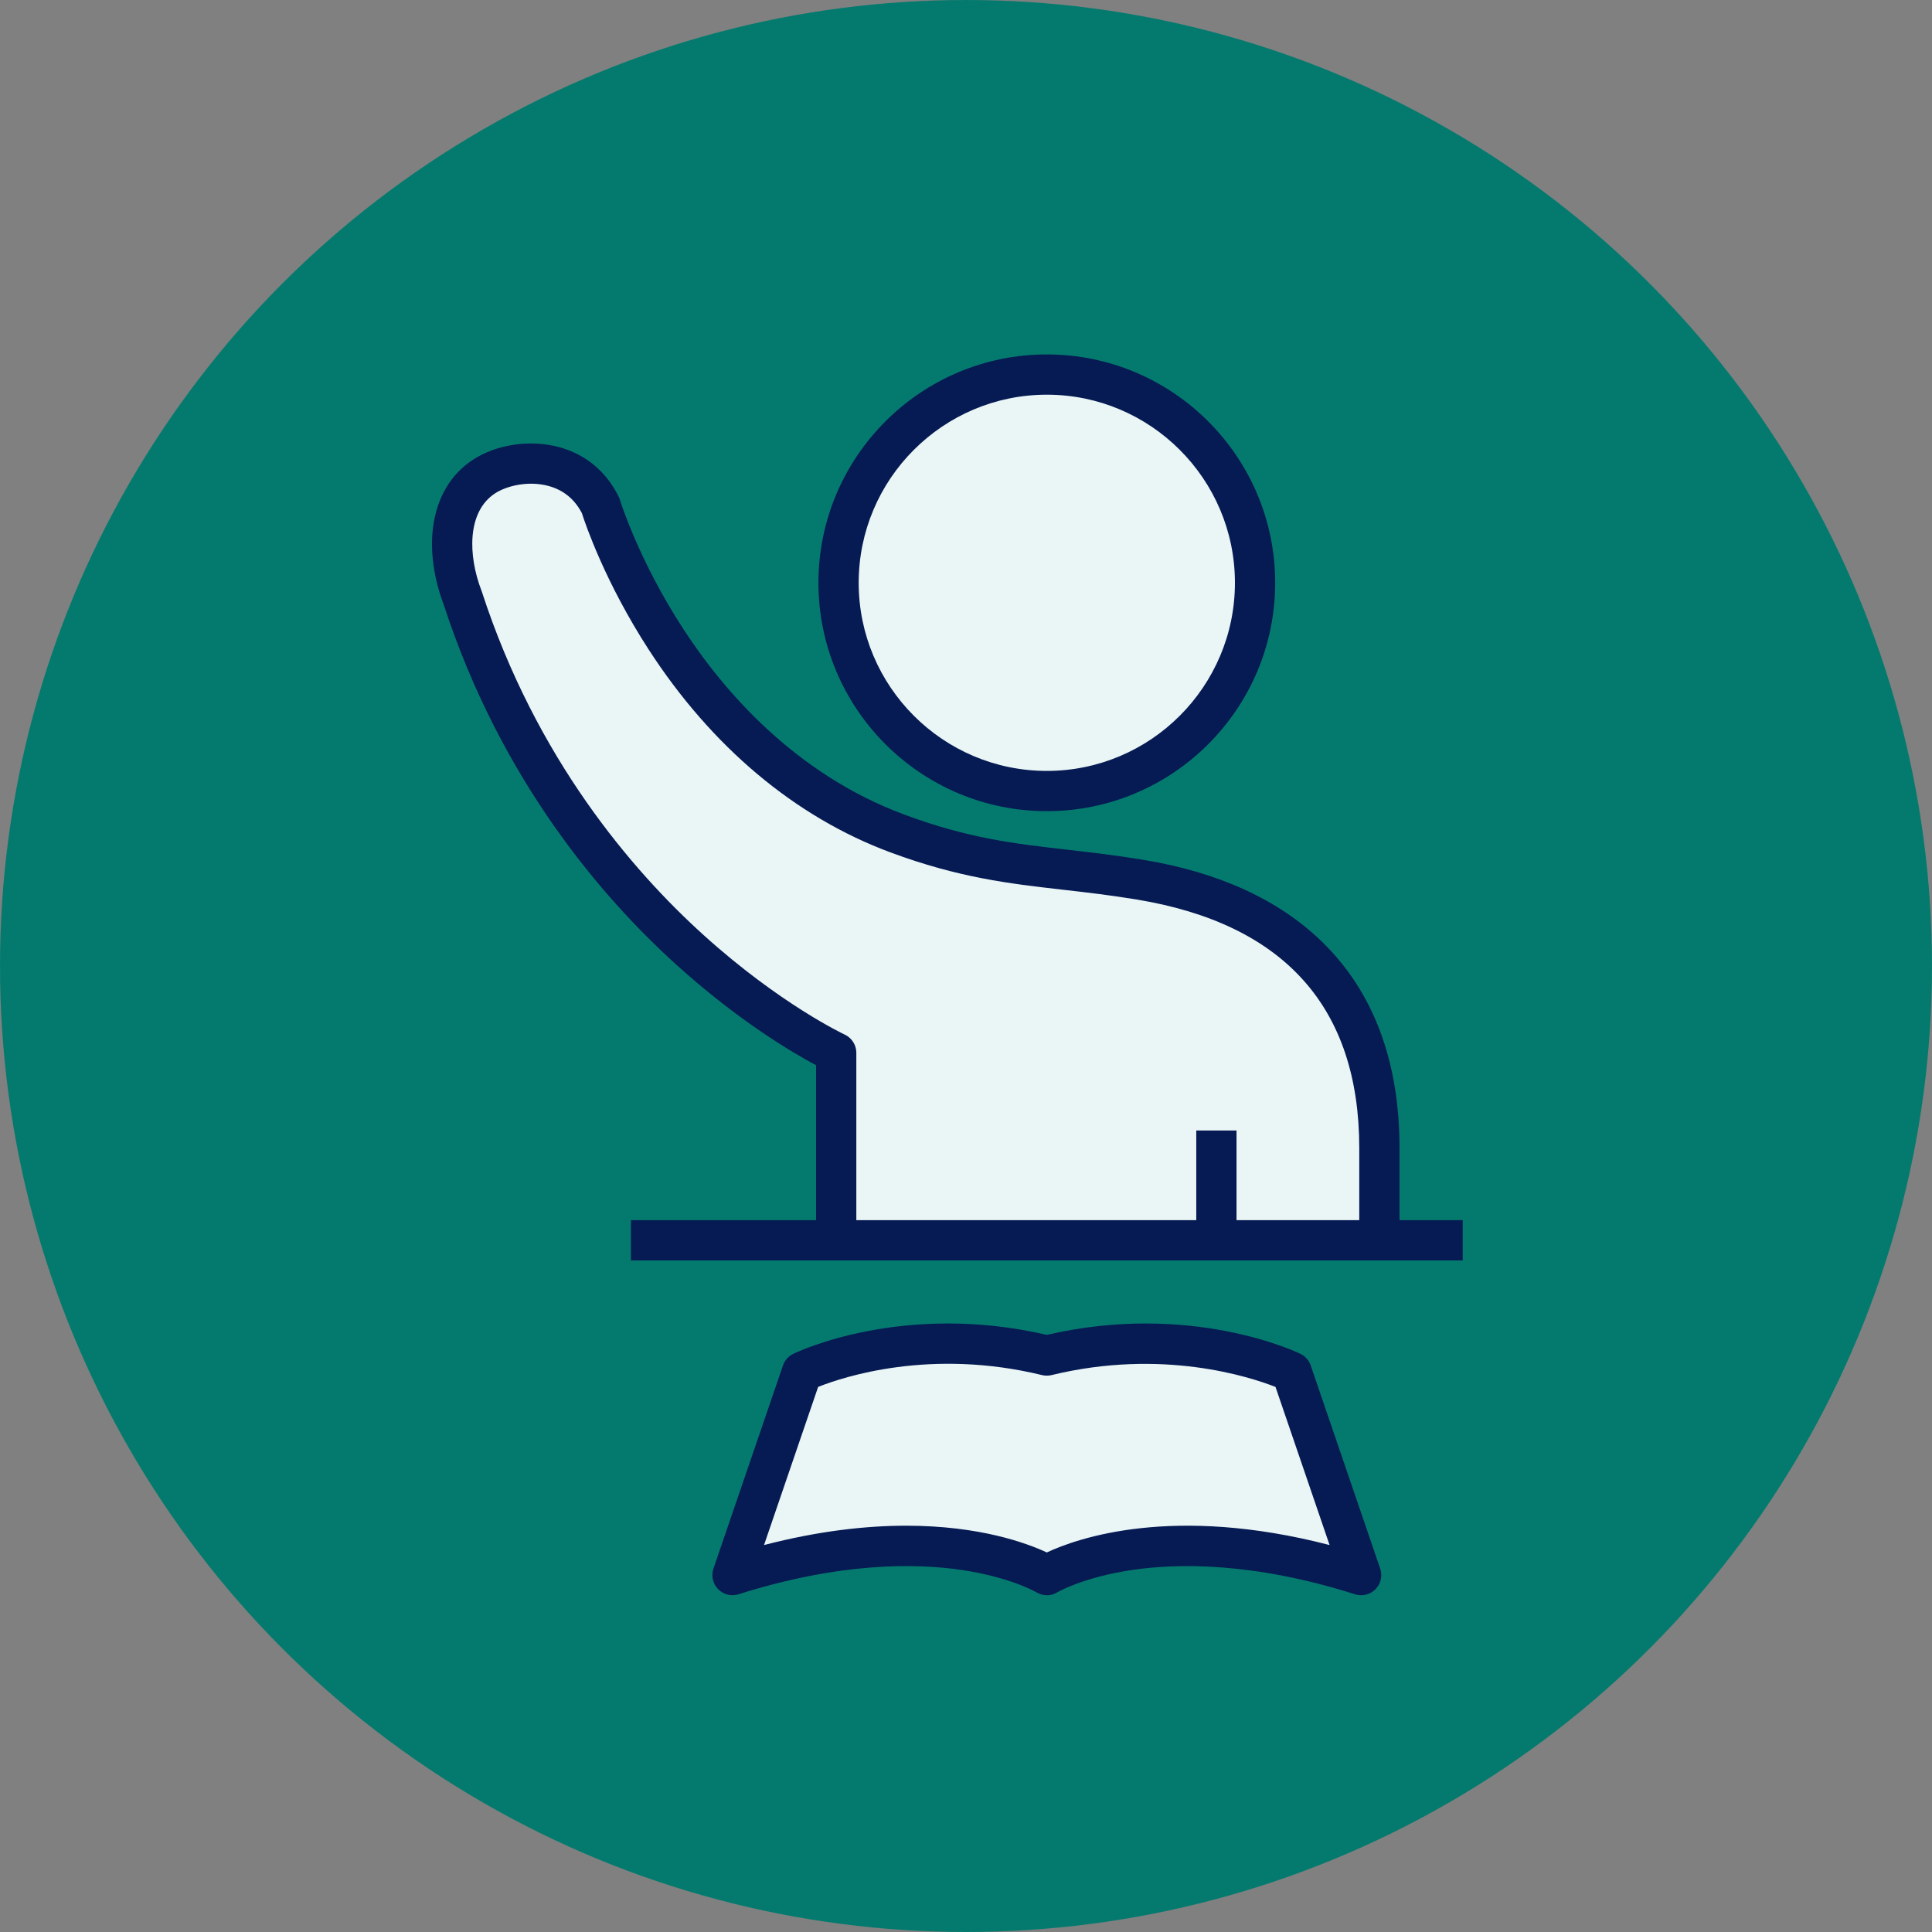
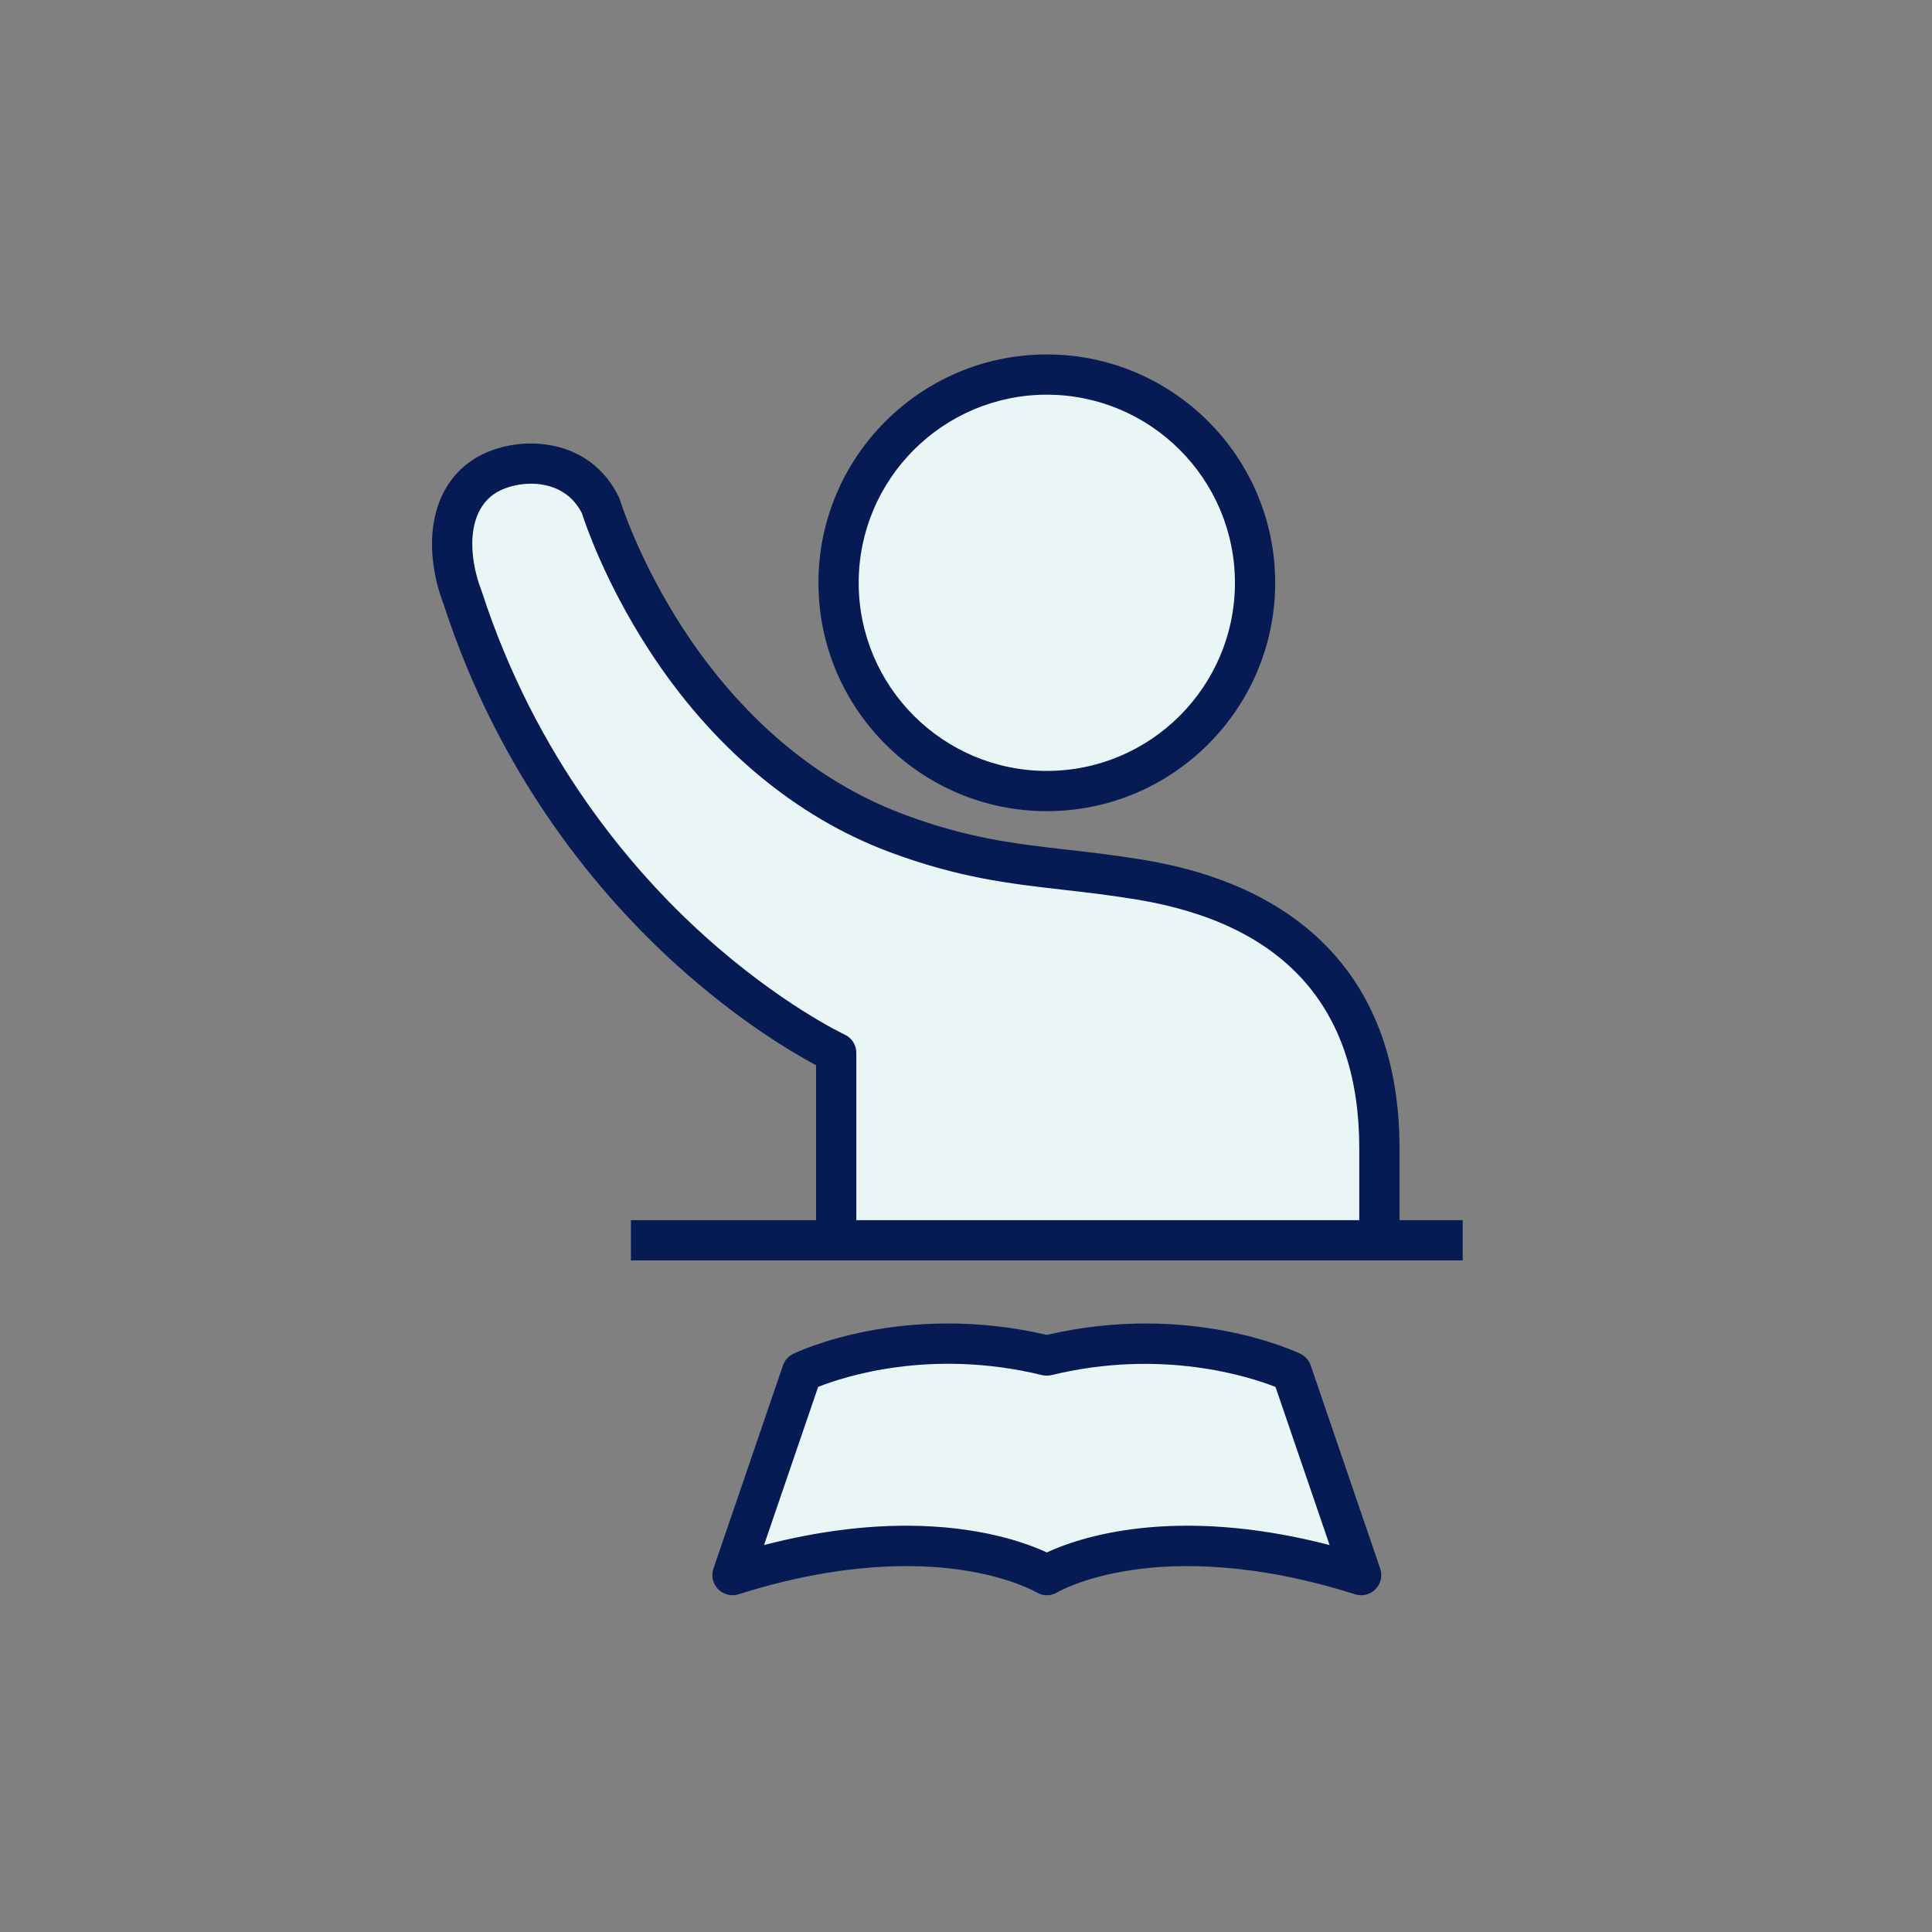
<svg xmlns="http://www.w3.org/2000/svg" id="Layer_2" viewBox="0 0 900 900">
  <rect x="0" y="0" width="900" height="900" fill="#808080" stroke="none" />
  <defs>
    <style>.cls-1{fill:#047a6e;}.cls-2{fill:#eaf5f5;}.cls-3{fill:#061a53;}</style>
  </defs>
  <g id="Layer_1-2">
-     <circle class="cls-1" cx="450" cy="450" r="450" />
    <path class="cls-2" d="m642.57,577.77v-42.91c0-81.84-51.85-115.19-111.35-125.04-42.2-6.99-68.89-5.06-113.27-21.57-103.64-38.54-138.19-152.78-138.19-152.78-11.96-24.18-40.8-22.25-54.24-13.5-16.96,11.06-18.2,35.23-9.97,56.59,50.27,154.6,173.99,211.9,173.99,211.9v89.63l253.03-2.32Z" />
-     <path class="cls-3" d="m389.16,580.47v-89.77c-2.84-1.36-32.81-16.1-68.02-47.94-33.99-30.73-79.96-84.15-105.95-164.09-7.73-20.05-7.6-45.47,10.12-57.02,7.35-4.78,20.36-8.07,32.85-4.65,9.75,2.67,17.33,9,21.93,18.3.11.34,8.9,28.97,30.22,61.92,19.67,30.4,54.33,70.81,107.76,90.67,30.88,11.49,52.79,13.99,78.15,16.89,10.93,1.25,22.24,2.54,35.04,4.66,33.19,5.49,59.49,17.48,78.19,35.62,22.21,21.56,33.48,51.77,33.48,89.79v43.29h-.37s-253.41,2.32-253.41,2.32ZM247.41,216.34c-8.6,0-16.56,2.6-21.69,5.94-17.37,11.32-17.45,36.35-9.82,56.14,25.95,79.79,71.81,133.09,105.73,163.76,36.75,33.24,67.76,47.79,68.07,47.94l.22.1v89.49l252.28-2.31v-42.54c0-37.81-11.19-67.84-33.25-89.25-18.58-18.04-44.76-29.95-77.79-35.42-12.78-2.12-24.08-3.41-35-4.66-25.42-2.9-47.37-5.41-78.33-16.93-53.63-19.94-88.41-60.49-108.14-90.99-21.37-33.04-30.19-61.75-30.27-62.03-4.48-9.05-11.9-15.24-21.43-17.85-3.52-.97-7.09-1.39-10.55-1.39Z" />
    <path class="cls-2" d="m341.22,733.73l32.39-94.63s48.49-23.6,114.04-7.64c65.55-15.96,114.05,7.64,114.05,7.64l32.36,94.63c-96.43-30.59-146.41,0-146.41,0,0,0-50-30.59-146.43,0Z" />
    <path class="cls-3" d="m487.67,743.12c-1.7,0-3.4-.47-4.91-1.39-.07-.04-11.98-7.02-34.85-10.39-21.22-3.13-56.46-3.7-103.85,11.33-3.37,1.07-7.06.15-9.54-2.38-2.47-2.53-3.31-6.24-2.17-9.59l32.39-94.63c.81-2.36,2.52-4.3,4.77-5.39,2.08-1.01,51.22-24.37,118.15-8.84,66.91-15.52,116.07,7.83,118.15,8.84,2.25,1.09,3.96,3.04,4.77,5.4l32.36,94.63c1.15,3.35.31,7.06-2.17,9.59-2.48,2.53-6.17,3.45-9.54,2.38-47.39-15.04-82.63-14.46-103.84-11.33-22.86,3.37-34.77,10.35-34.89,10.42-1.49.91-3.16,1.36-4.83,1.36Zm-65.55-32.39c34.32,0,56.31,8.16,65.53,12.46,14.19-6.63,58.67-22.38,131.72-3.45l-25.19-73.65c-11.76-4.63-52.66-18.09-104.32-5.52-1.46.36-2.98.35-4.44,0-51.93-12.65-92.59.84-104.3,5.5l-25.21,73.67c25.59-6.63,47.69-9.01,66.2-9.01Z" />
    <path class="cls-3" d="m398.91,580.09h-18.75v-83.87c-10.72-5.7-35.97-20.48-65.05-46.78-34.76-31.44-81.78-86.05-108.4-167.75-4.72-12.37-6.47-25.35-4.91-36.58,1.88-13.58,8.31-24.29,18.6-31,11.03-7.18,26.79-9.45,40.15-5.79,12.3,3.37,21.85,11.32,27.62,22.99.23.46.42.95.57,1.44.08.27,8.68,28.09,29.43,60.03,18.9,29.09,52.12,67.74,103.05,86.67,29.85,11.11,51.26,13.55,76.04,16.39,11.05,1.26,22.47,2.57,35.49,4.72,35.03,5.8,62.95,18.6,82.99,38.04,24.03,23.32,36.21,55.7,36.21,96.25v42.91h-18.75v-42.91c0-65.46-34.83-104.42-103.51-115.79-12.56-2.08-23.74-3.36-34.56-4.59-24.92-2.85-48.46-5.54-80.45-17.44-44.28-16.47-83.21-49.16-112.56-94.54-20.27-31.33-29.43-58.36-31.07-63.48-3.39-6.49-8.58-10.73-15.46-12.61-9.53-2.61-19.62-.06-24.96,3.42-13.14,8.57-12.65,28.96-6.33,45.36.06.16.12.31.17.47,25.33,77.89,70.11,129.93,103.22,159.87,35.74,32.32,65.5,46.29,65.79,46.42,3.31,1.54,5.43,4.85,5.43,8.51v89.63Z" />
-     <rect class="cls-3" x="557.27" y="526.63" width="18.75" height="51.12" />
    <rect class="cls-3" x="293.91" y="568.4" width="387.48" height="18.75" />
    <path class="cls-2" d="m584.65,271.49c0,53.58-43.42,97.01-97,97.01s-97.01-43.43-97.01-97.01,43.43-97.01,97.01-97.01,97,43.43,97,97.01Z" />
    <path class="cls-3" d="m487.65,377.87c-58.66,0-106.39-47.72-106.39-106.38s47.72-106.38,106.39-106.38,106.38,47.72,106.38,106.38-47.72,106.38-106.38,106.38Zm0-194.01c-48.32,0-87.64,39.31-87.64,87.63s39.31,87.63,87.64,87.63,87.63-39.31,87.63-87.63-39.31-87.63-87.63-87.63Z" />
  </g>
</svg>